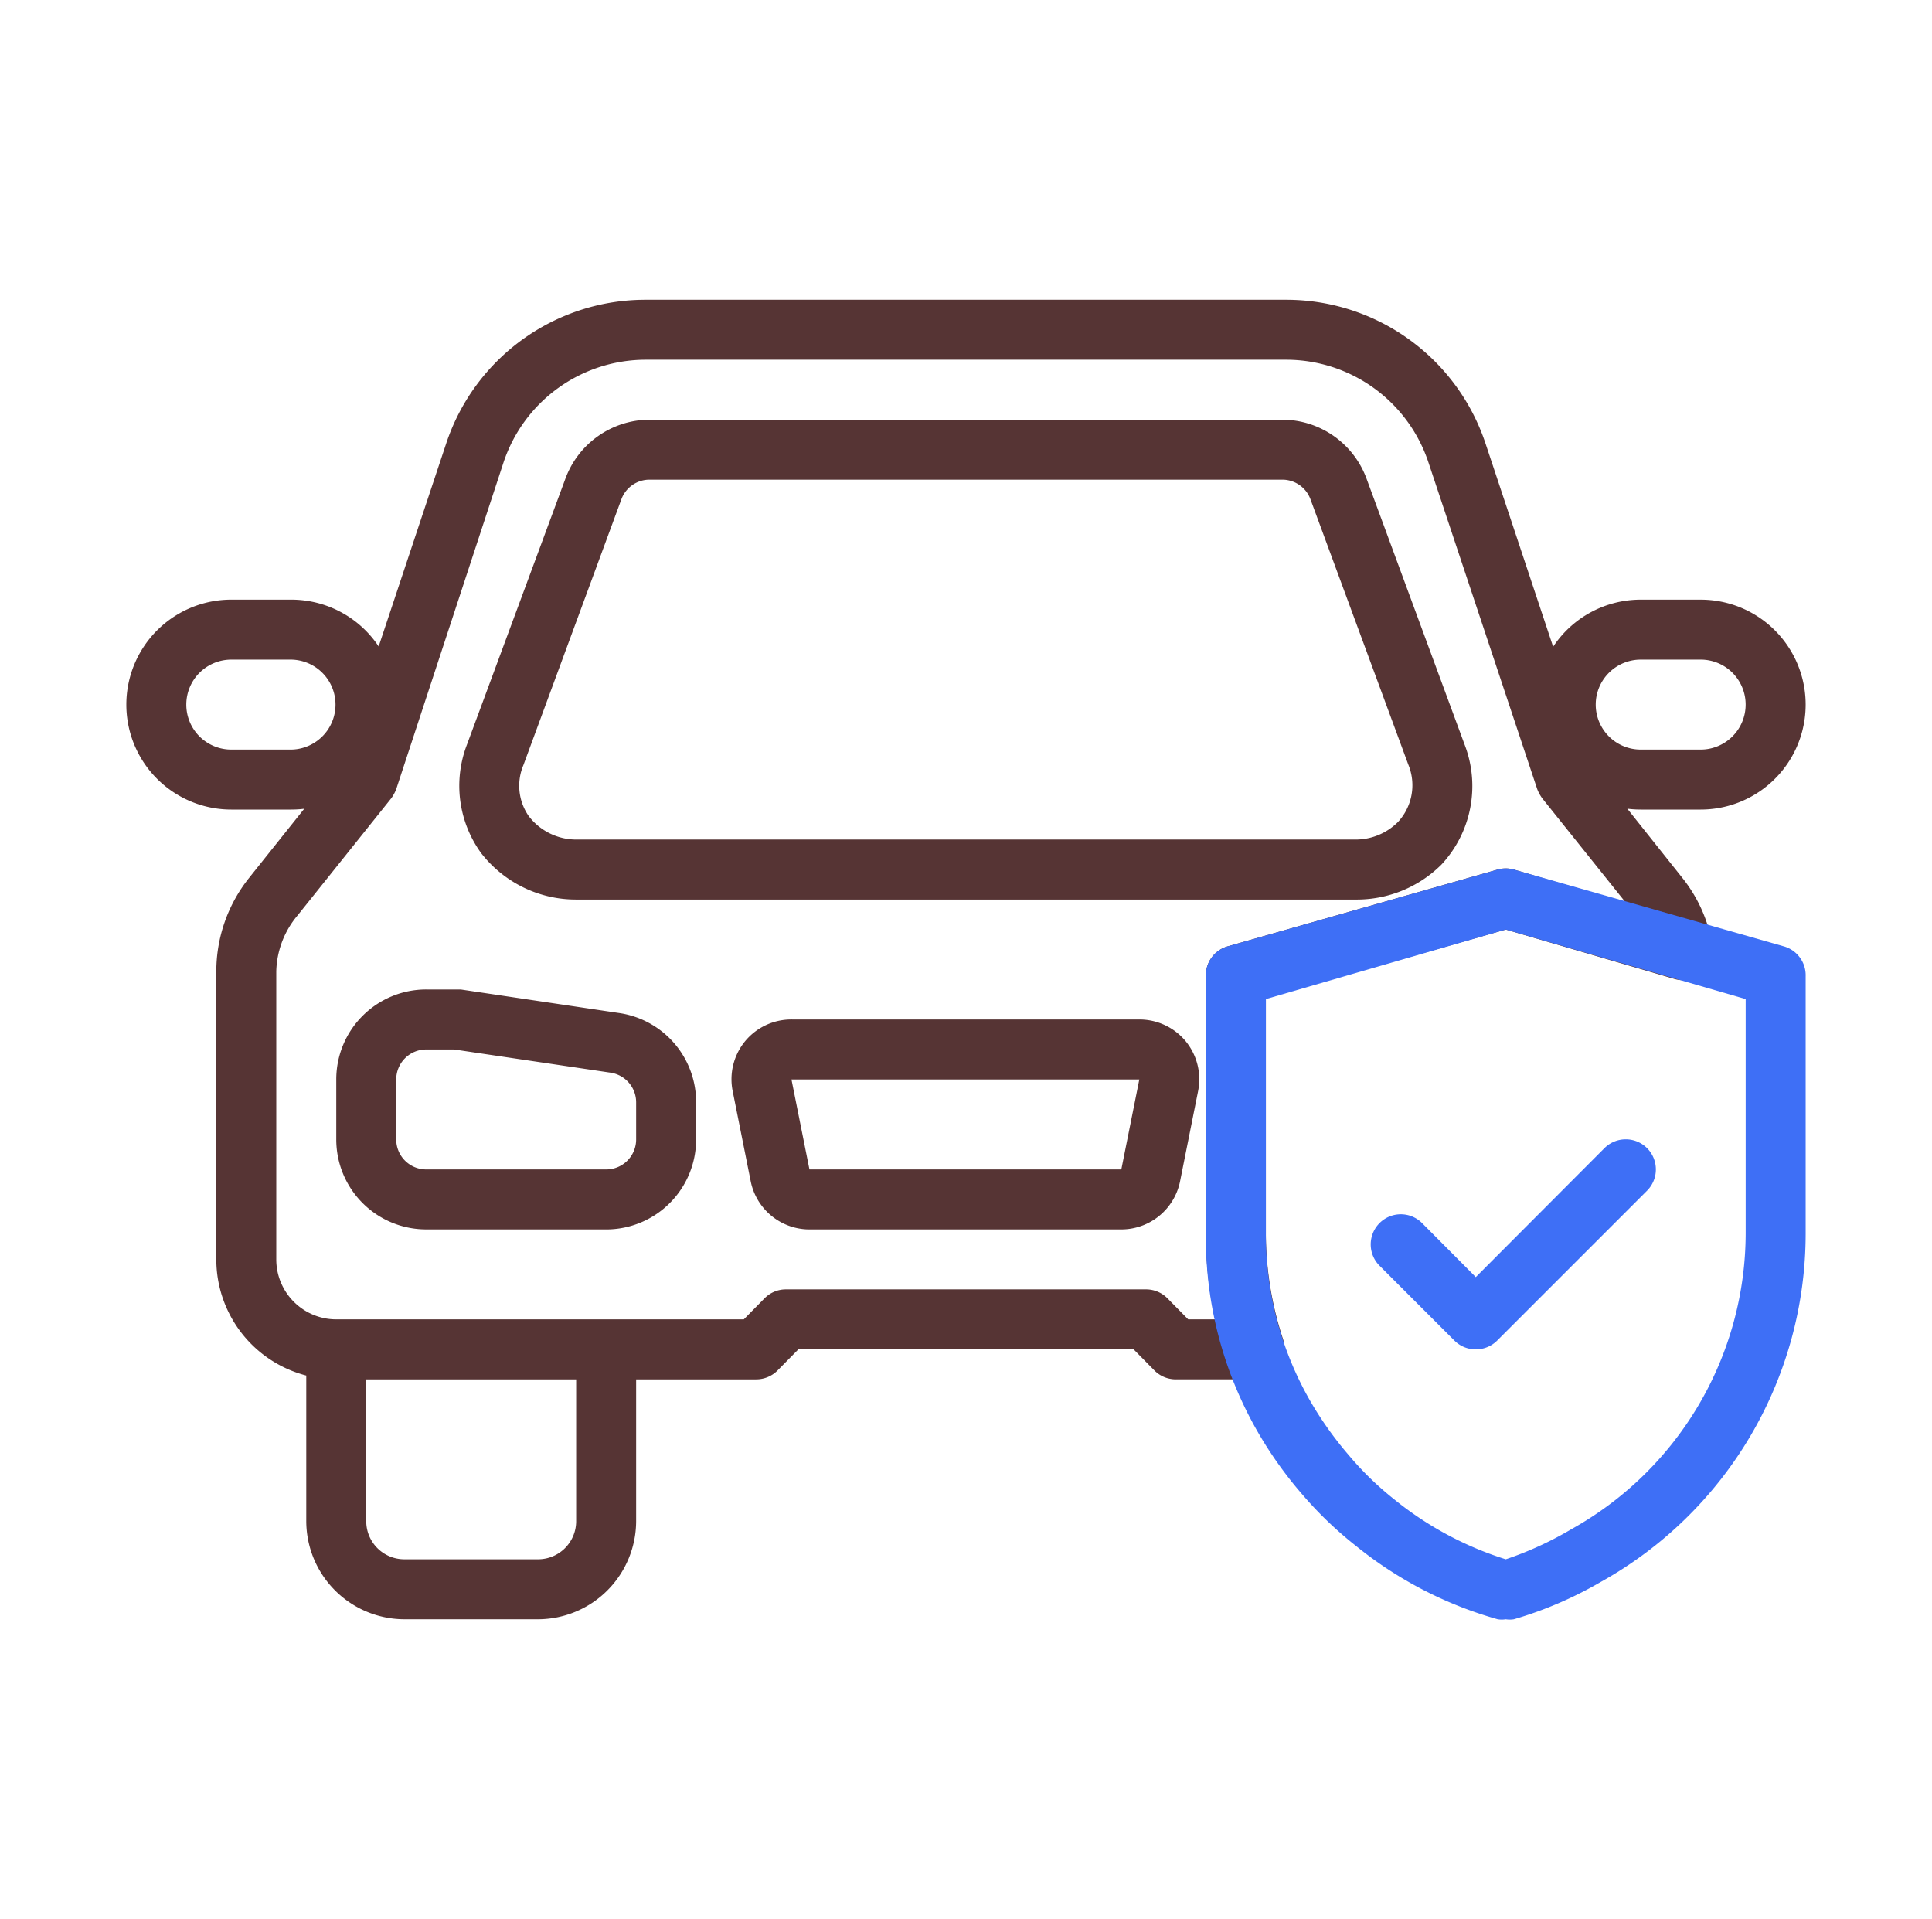
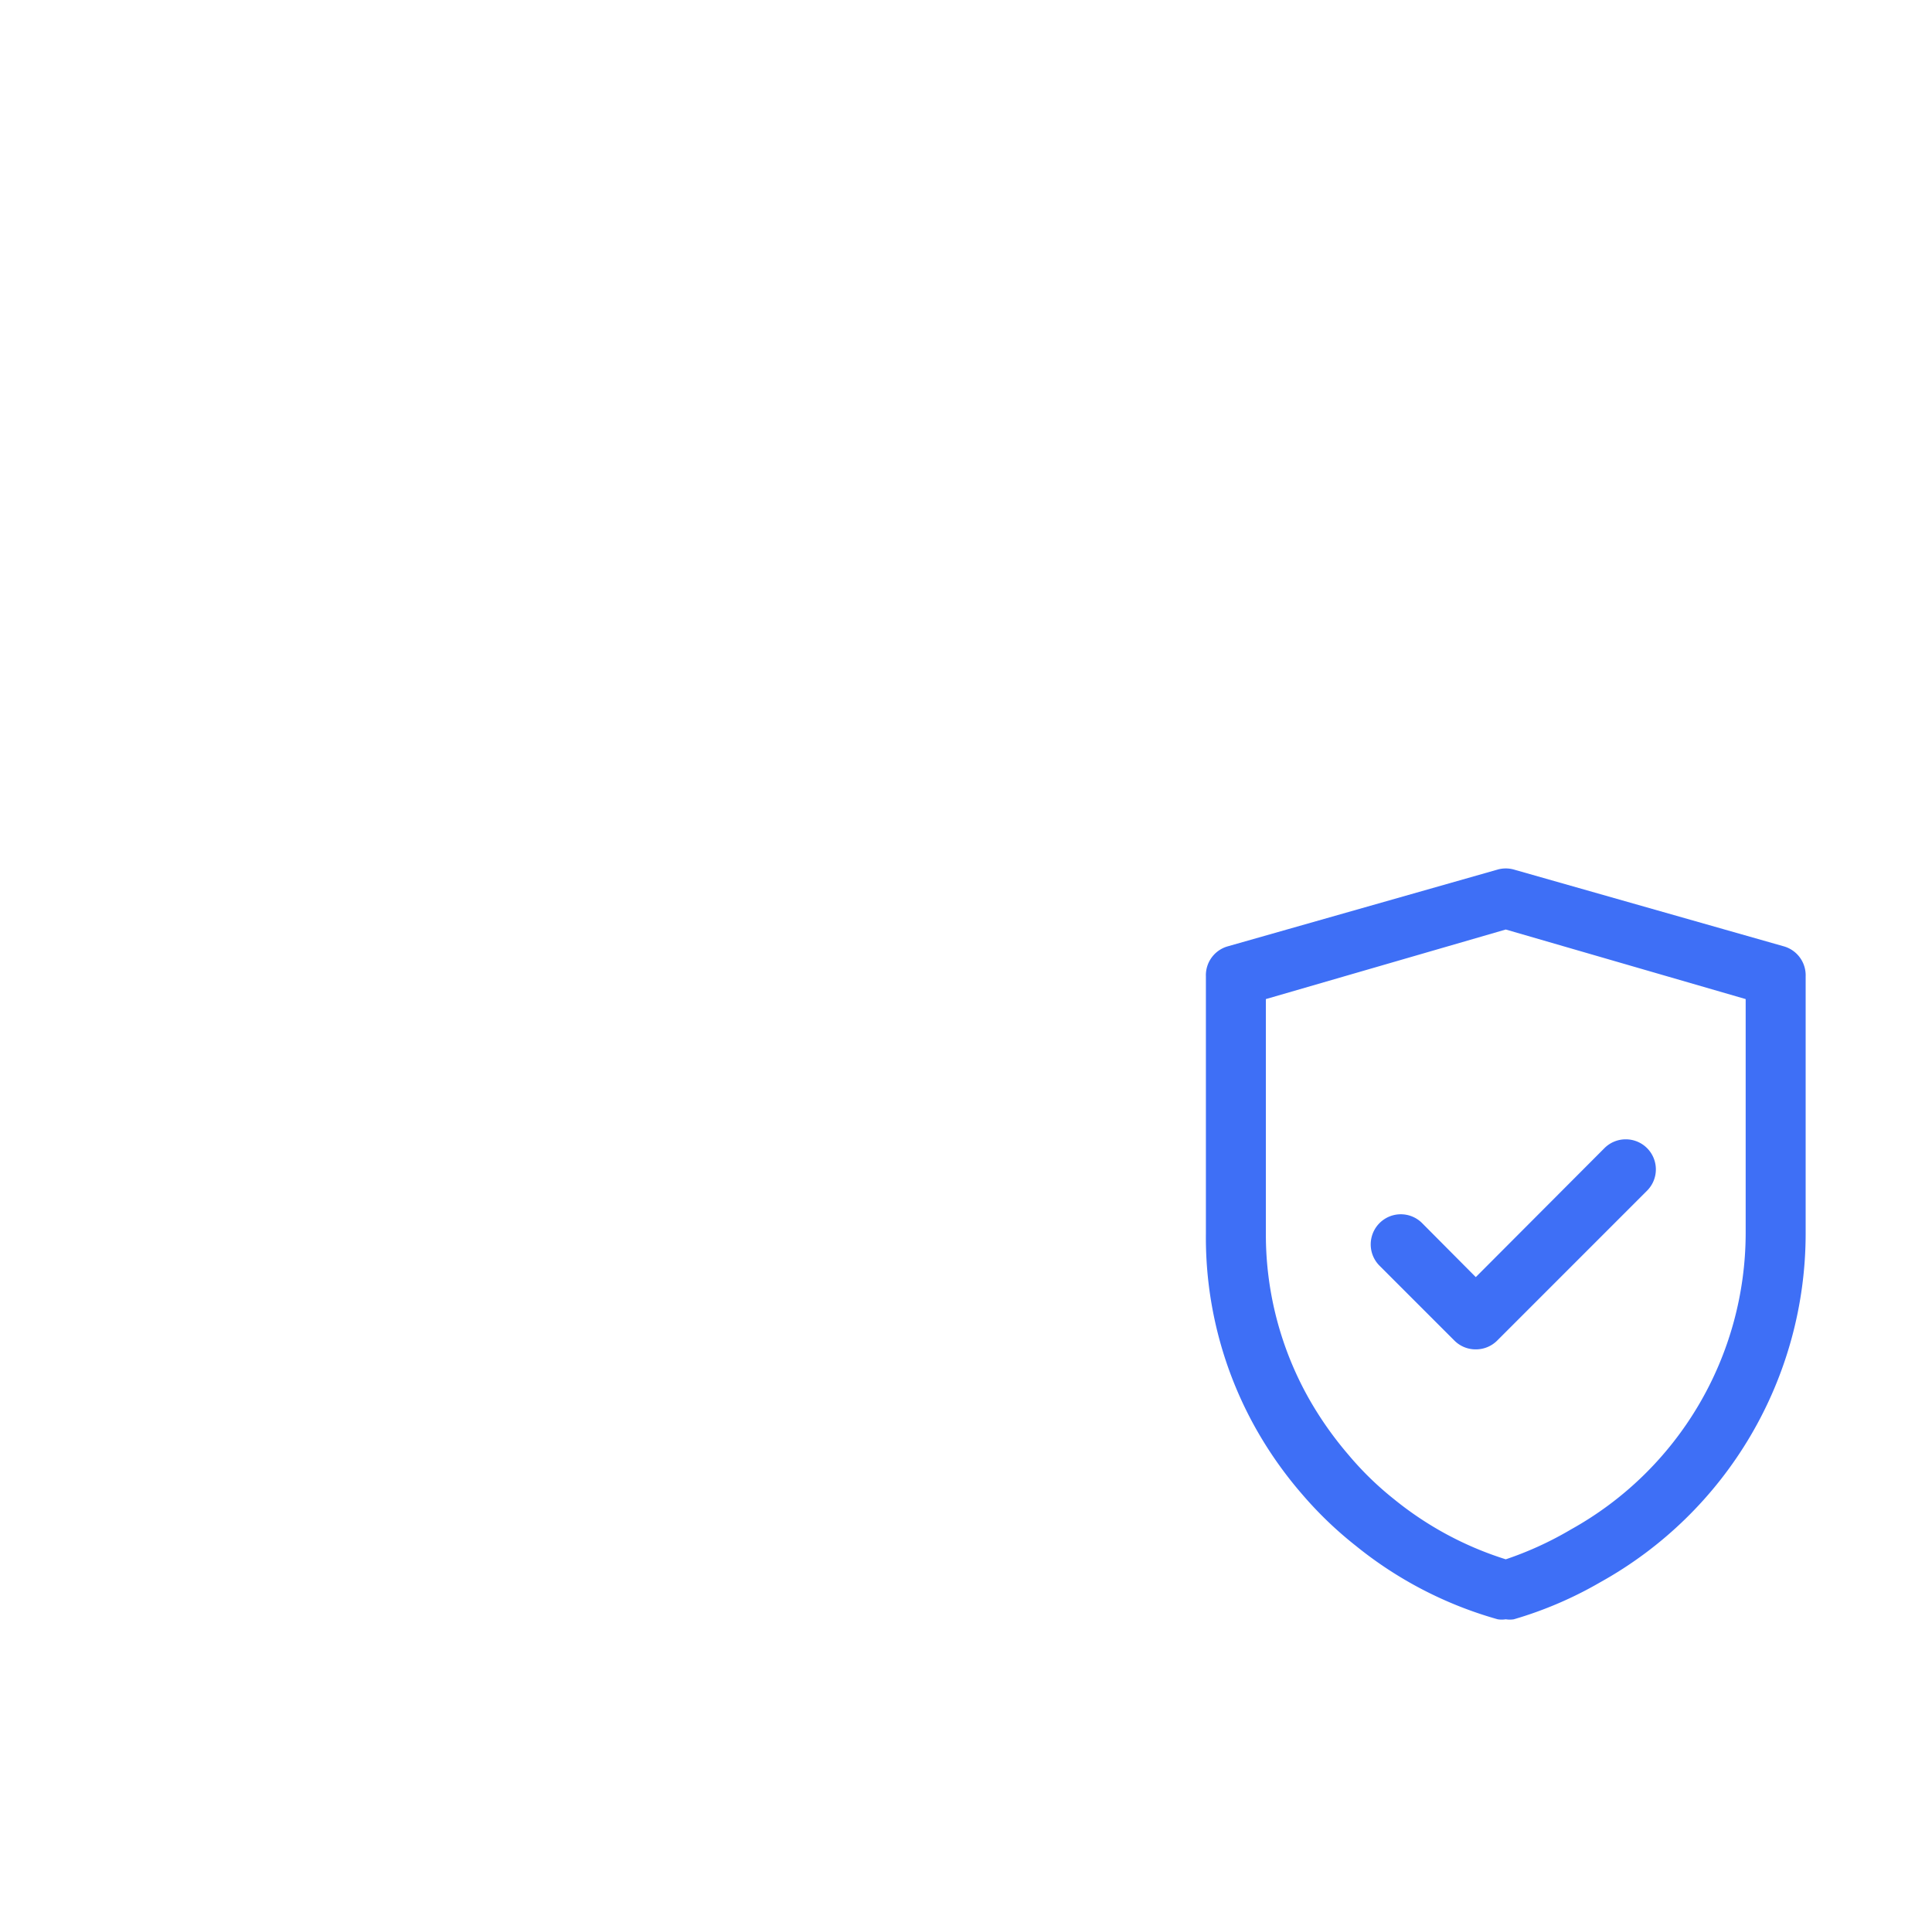
<svg xmlns="http://www.w3.org/2000/svg" width="151" height="150" fill="none">
-   <path fill-rule="evenodd" clip-rule="evenodd" d="M91.906 107.8a2.351 2.351 0 01-1.664-.68l-1.64-1.664H62.398l-1.64 1.664a2.354 2.354 0 01-1.664.68h-9.375v11.086a7.688 7.688 0 01-7.664 7.664H31.602a7.687 7.687 0 01-7.665-7.664v-11.384a9.375 9.375 0 01-7.03-9.077v-22.5a11.717 11.717 0 012.577-7.336l4.295-5.383a8.198 8.198 0 01-1.013.063h-4.688a8.203 8.203 0 010-16.407h4.688a8.204 8.204 0 016.829 3.659l5.288-15.893a16.406 16.406 0 0115.586-11.203h50.062a16.41 16.41 0 0115.563 11.203l5.295 15.917a8.203 8.203 0 016.845-3.682h4.688a8.203 8.203 0 010 16.406h-4.688c-.352 0-.702-.023-1.048-.068l4.306 5.411a11.438 11.438 0 012.344 5.25 2.348 2.348 0 01-.75 2.157 2.343 2.343 0 01-2.203.492l-13.195-3.867-18.75 5.343v18.328a26.551 26.551 0 001.335 8.321 2.342 2.342 0 01-2.343 3.07l.117.094h-6.14zm-63.281 0h16.406v11.086a2.975 2.975 0 01-2.976 2.976H31.602a2.973 2.973 0 01-2.977-2.976V107.8zm29.508-4.688H26.28a4.688 4.688 0 01-4.687-4.687v-22.5a7.031 7.031 0 011.664-4.383l7.312-9.14a3.12 3.12 0 00.399-.727l8.39-25.547a11.719 11.719 0 0111.11-8.016h50.062a11.718 11.718 0 0111.11 8.016l8.507 25.547c.101.259.235.503.399.726l6.515 8.133-8.742-2.578a2.34 2.34 0 00-1.265 0l-21.094 6a2.344 2.344 0 00-1.71 2.344v20.11c-.004 2.254.24 4.501.727 6.702h-2.11l-1.64-1.664a2.336 2.336 0 00-1.665-.679H61.439a2.333 2.333 0 00-1.665.679l-1.64 1.664zm-24.82-7.03h14.062a7.03 7.03 0 007.031-7.032v-2.86a7.032 7.032 0 00-6.093-7.03l-12.305-1.83h-2.696a7.03 7.03 0 00-7.03 7.031v4.688a7.03 7.03 0 007.03 7.031zm-1.658-13.377a2.344 2.344 0 011.657-.686h2.18l12.164 1.804a2.344 2.344 0 012.063 2.344v2.883a2.344 2.344 0 01-2.344 2.344H33.312a2.344 2.344 0 01-2.343-2.344v-4.688c0-.621.247-1.217.686-1.657zM87.64 96.081H63.359a4.687 4.687 0 01-4.688-3.773l-1.406-7.031a4.688 4.688 0 01.96-3.891 4.687 4.687 0 013.727-1.711h27.094a4.687 4.687 0 013.633 1.71 4.688 4.688 0 01.96 3.892l-1.405 7.03a4.688 4.688 0 01-4.594 3.774zM61.859 84.362l1.406 7.032H87.64l1.406-7.032H61.86zM45.03 70.3h60.937a9.377 9.377 0 006.68-2.719 9.003 9.003 0 001.828-9.375l-7.641-20.719a7.028 7.028 0 00-6.586-4.687h-49.5a7.031 7.031 0 00-6.586 4.687L36.5 58.183a8.954 8.954 0 001.102 8.484 9.376 9.376 0 007.43 3.633zm4.391-32.39c.39-.272.852-.42 1.327-.423h49.5a2.342 2.342 0 012.18 1.547l7.641 20.719a4.226 4.226 0 01-.797 4.477 4.688 4.688 0 01-3.305 1.382H45.03a4.687 4.687 0 01-3.703-1.828 4.149 4.149 0 01-.421-3.984l7.664-20.79c.166-.444.463-.828.852-1.1zm78.812 13.64a3.518 3.518 0 00-3.515 3.515 3.516 3.516 0 003.515 3.516h4.688a3.517 3.517 0 002.486-6.002 3.518 3.518 0 00-2.486-1.03h-4.688zM15.592 52.58a3.516 3.516 0 012.486-1.03h4.688a3.516 3.516 0 010 7.031h-4.688a3.515 3.515 0 01-2.486-6.002z" fill="#563434" />
  <path fill-rule="evenodd" clip-rule="evenodd" d="M117.054 126.55c.21.034.424.034.633 0 .21.034.423.034.633 0a30.458 30.458 0 006.773-2.906 31.171 31.171 0 0016.032-27.235V76.3a2.349 2.349 0 00-1.711-2.343l-21.094-6a2.344 2.344 0 00-1.266 0l-21.093 6A2.344 2.344 0 0094.25 76.3v20.11a30.47 30.47 0 003.89 15.21 31.172 31.172 0 003.61 5.133 29.733 29.733 0 004.218 4.055 30.873 30.873 0 0011.086 5.742zM98.937 96.41V78.08l18.75-5.437 18.75 5.437v18.33a26.527 26.527 0 01-13.64 23.11 26.887 26.887 0 01-5.11 2.343 26.327 26.327 0 01-8.719-4.687 24.665 24.665 0 01-3.586-3.492 27.703 27.703 0 01-3.07-4.36 26.105 26.105 0 01-3.375-12.914zm15.507 8.872c.285.117.591.176.9.174a2.352 2.352 0 001.664-.68l11.718-11.719a2.351 2.351 0 00-1.664-4.017c-.624 0-1.222.248-1.664.69l-10.054 10.078-4.196-4.22a2.35 2.35 0 00-3.328 0 2.357 2.357 0 00-.51 2.565c.118.286.292.545.51.764l5.86 5.859c.219.217.478.389.764.506z" fill="#3E6FF6" />
</svg>